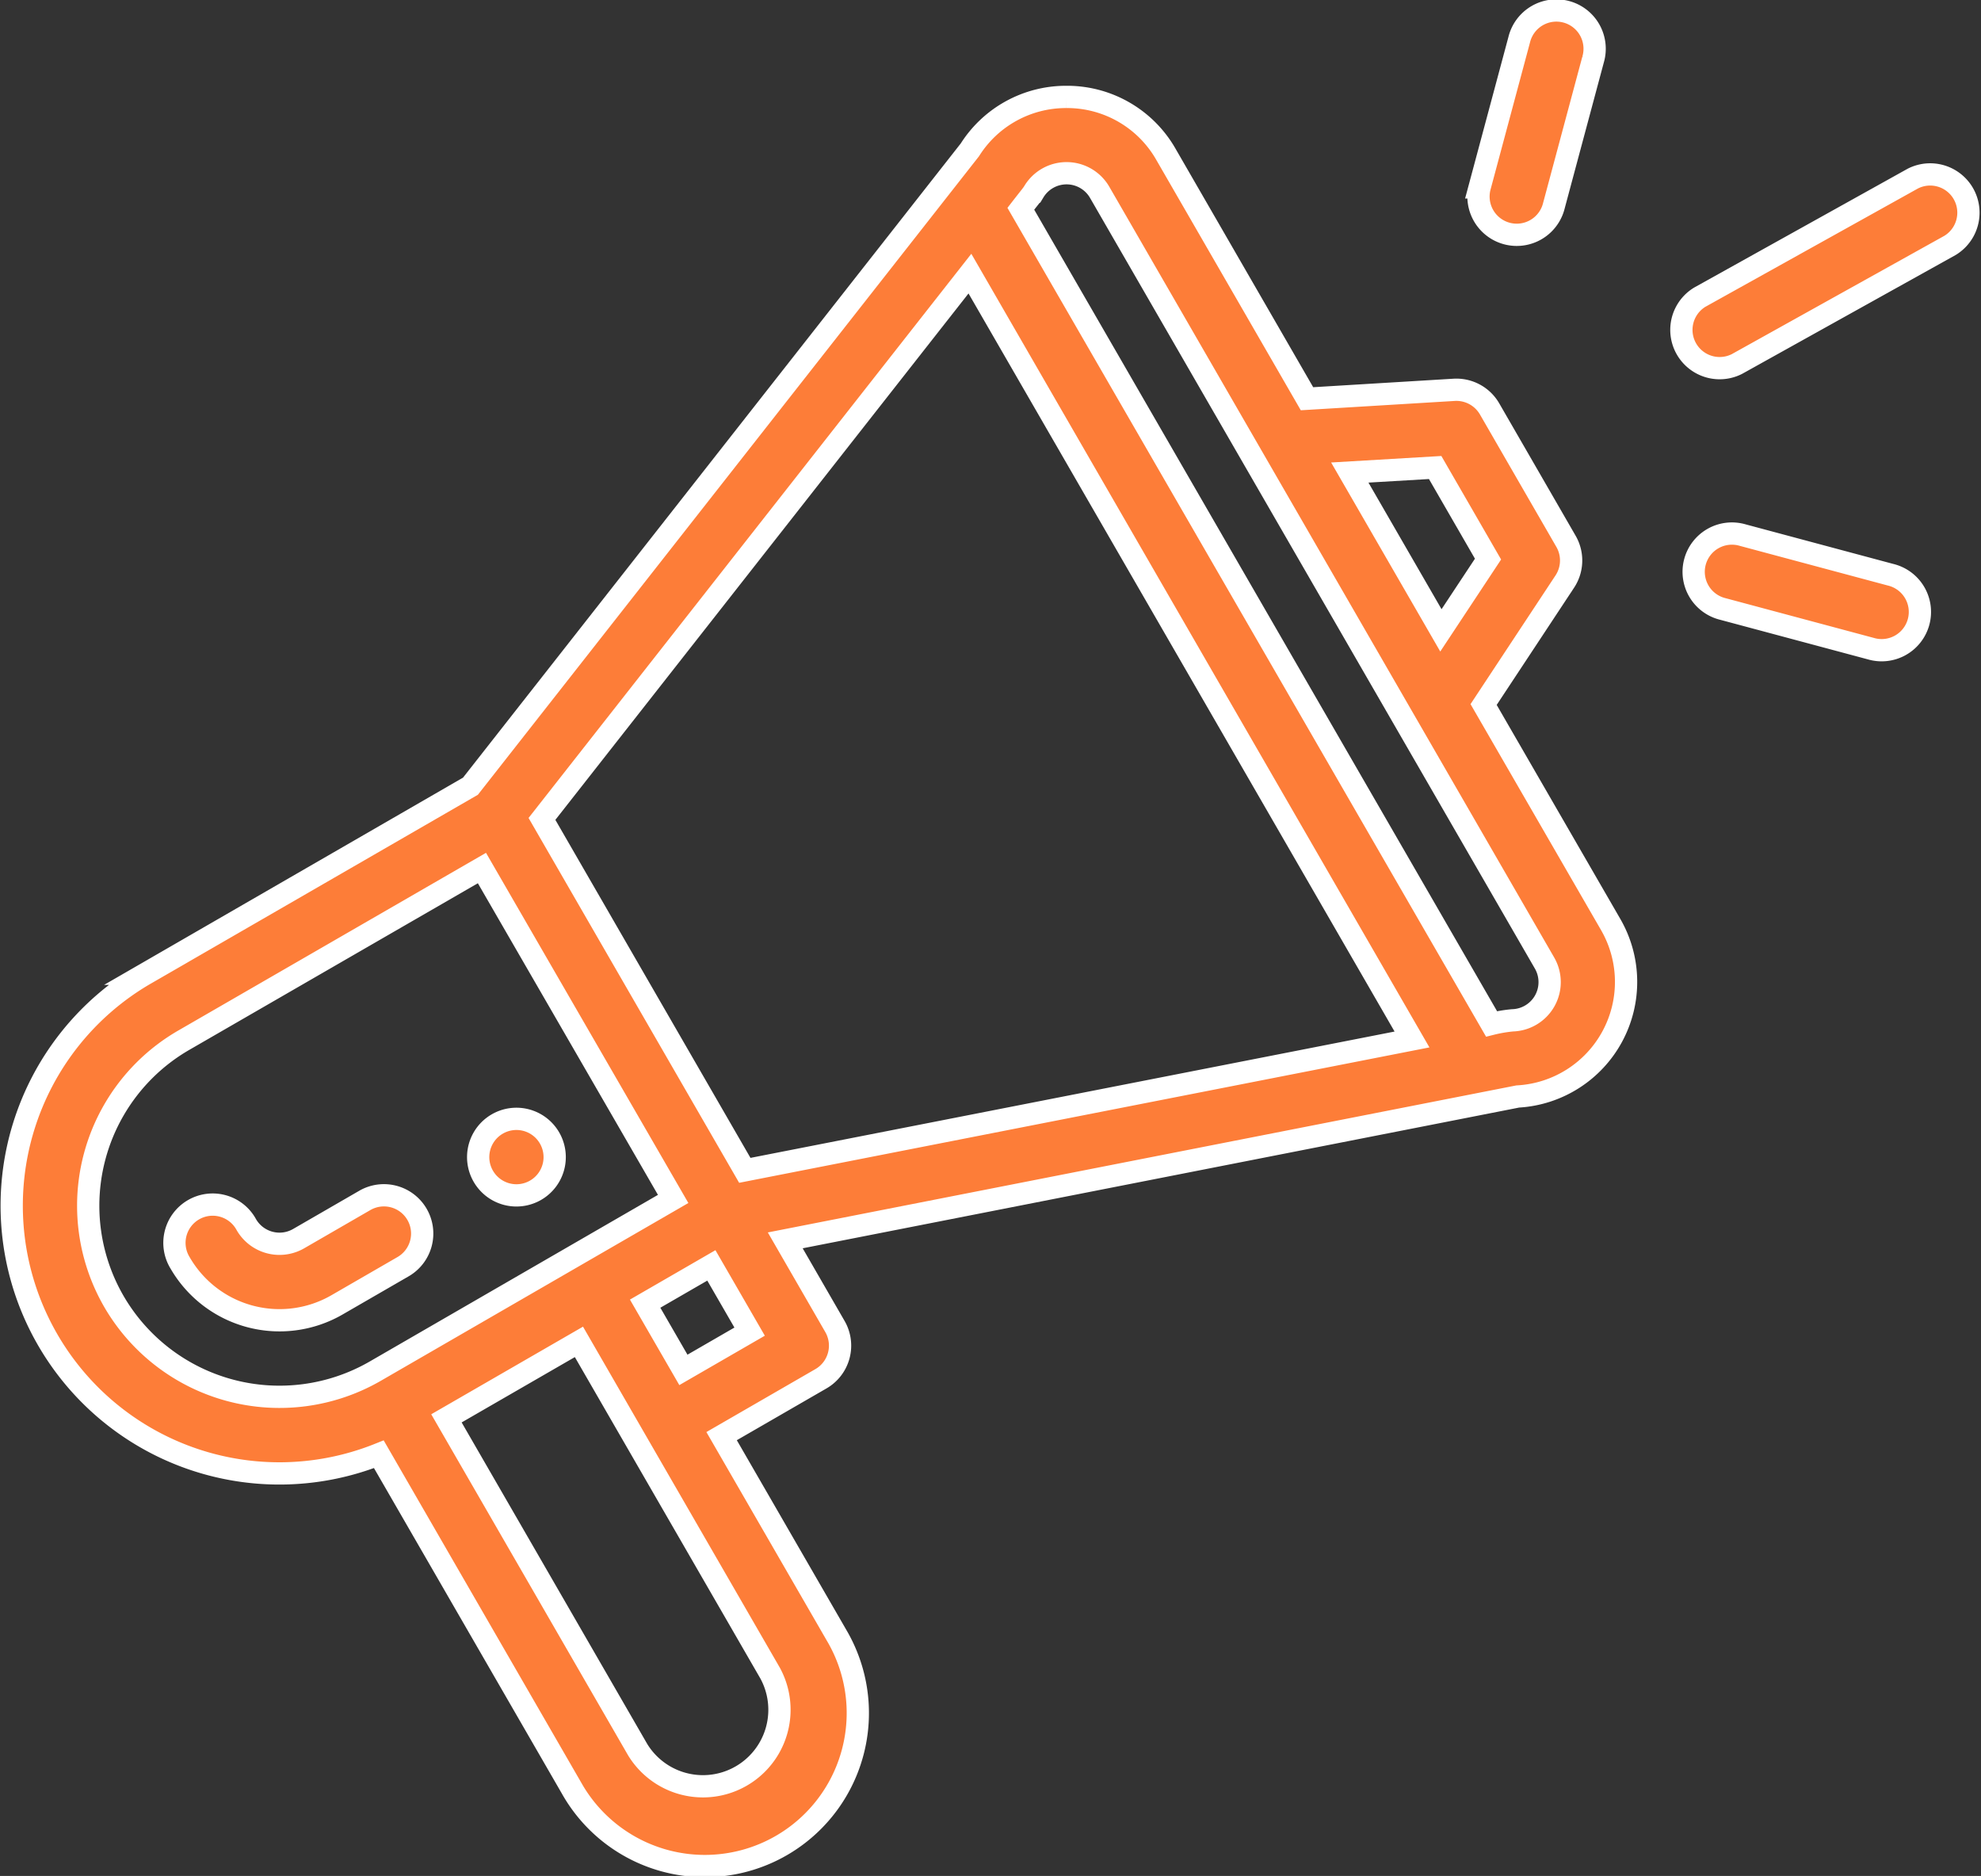
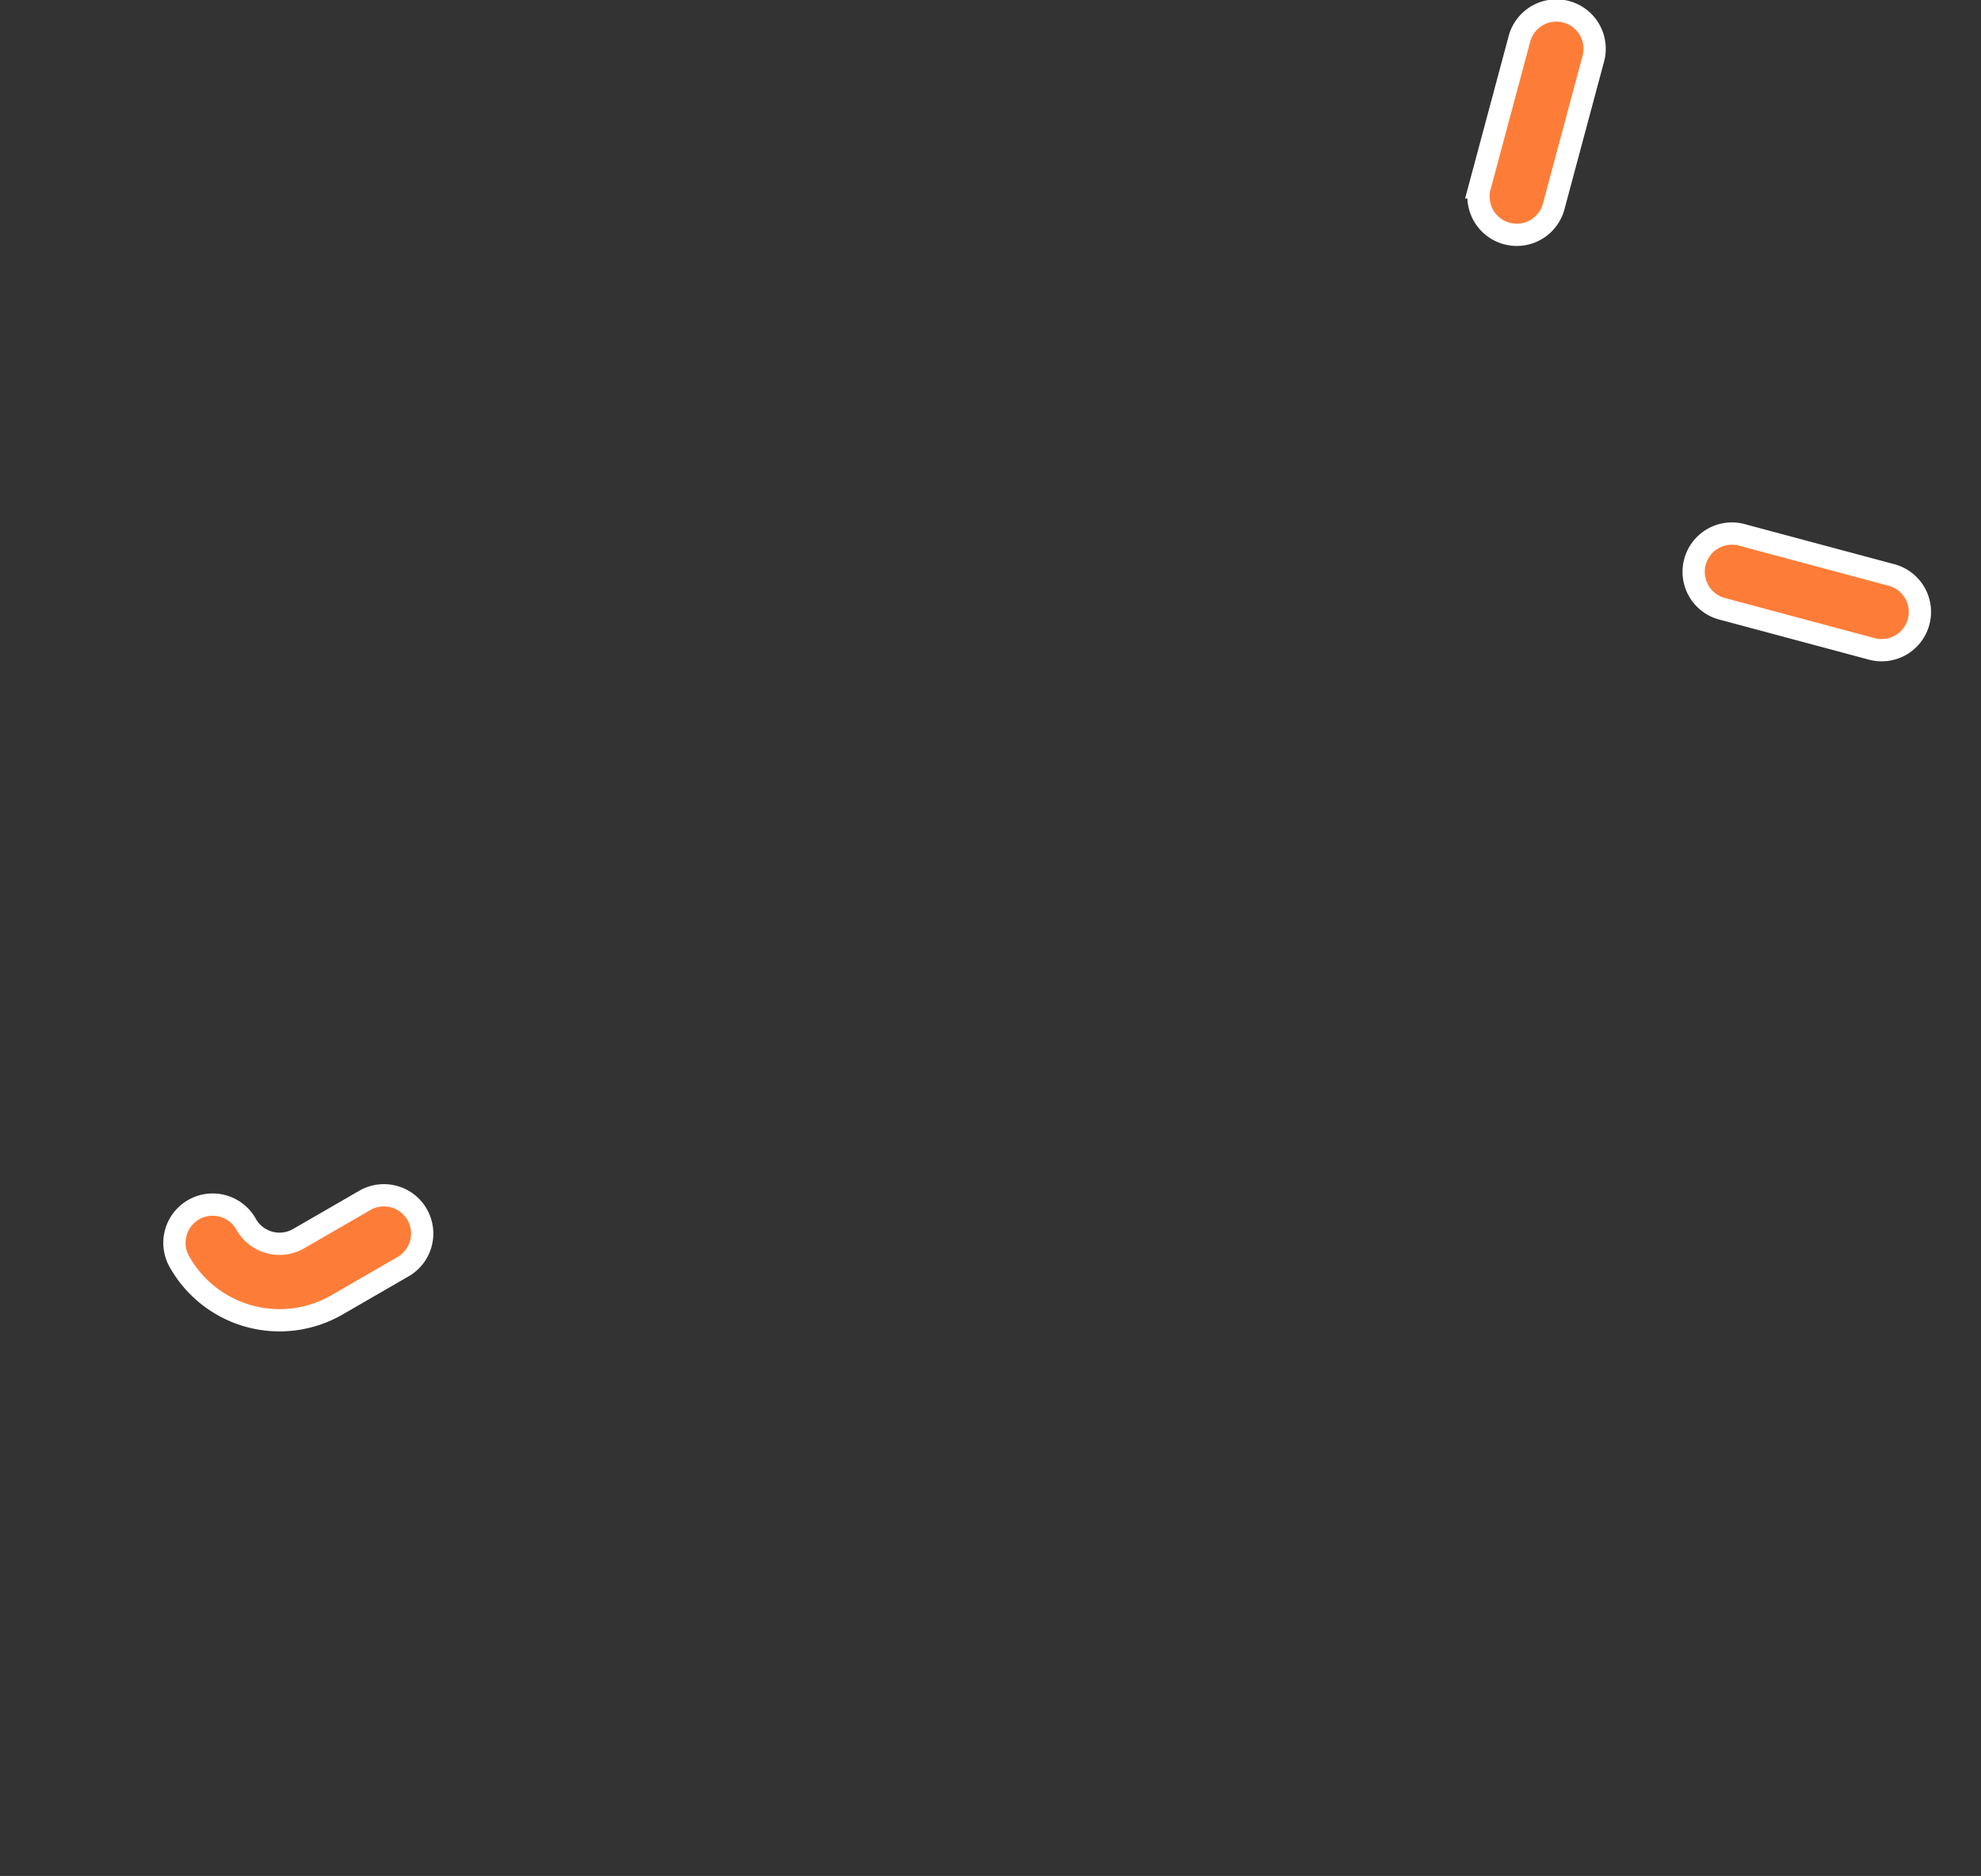
<svg xmlns="http://www.w3.org/2000/svg" width="44.484" height="42.116" viewBox="0 0 44.484 42.116">
  <rect x="0" y="0" width="44.484" height="42.116" fill="#333333" stroke="none" />
  <g id="promotion" transform="translate(0.264 0.252)">
-     <path id="Path_2469" data-name="Path 2469" d="M123.252,291.178a.859.859,0,1,0-1.173-.314A.859.859,0,0,0,123.252,291.178Zm0,0" transform="translate(-111.49 -264.708)" fill="#fd7d38" stroke="#fff" stroke-width="0.5" />
-     <path id="Path_2470" data-name="Path 2470" d="M8.243,52.832l4.325,7.491a3.435,3.435,0,1,0,5.949-3.435L15.94,52.425l2.231-1.288a.859.859,0,0,0,.314-1.173L17.369,48.03,33.817,44.8a2.576,2.576,0,0,0,2.088-3.86L33.051,36l1.824-2.762a.859.859,0,0,0,.027-.9l-1.717-2.975a.861.861,0,0,0-.8-.428l-3.3.2-3.168-5.488a2.554,2.554,0,0,0-2.2-1.288h-.033a2.554,2.554,0,0,0-2.169,1.188L10.3,37.834l-7.293,4.21A6.011,6.011,0,0,0,8.243,52.832Zm8.787,4.915a1.718,1.718,0,0,1-2.975,1.717L9.761,52.026l2.975-1.717Zm-1.948-6.809-.859-1.487,1.487-.859.859,1.487ZM31.963,30.679l1.187,2.056-1.058,1.6-2.046-3.543Zm-9.01-6.194a.858.858,0,0,1,1.477.017l9.988,17.3A.858.858,0,0,1,33.7,43.09a3.154,3.154,0,0,0-.471.08L22.659,24.87C22.881,24.584,22.909,24.557,22.953,24.485Zm-1.437,1.841,9.927,17.194L16.461,46.458l-4.555-7.89ZM2.293,49.4a4.291,4.291,0,0,1,1.572-5.865l6.693-3.864L14.852,47.1,8.158,50.969A4.3,4.3,0,0,1,2.293,49.4Zm0,0" transform="translate(0 -20.435)" fill="#fd7d38" stroke="#fff" stroke-width="0.5" />
    <path id="Path_2471" data-name="Path 2471" d="M48.118,310a.859.859,0,0,0-1.173-.314l-1.487.859a.86.86,0,0,1-1.173-.314.859.859,0,1,0-1.487.859,2.58,2.58,0,0,0,3.519.943l1.487-.859A.859.859,0,0,0,48.118,310Zm0,0" transform="translate(-39.017 -282.988)" fill="#fd7d38" stroke="#fff" stroke-width="0.5" />
-     <path id="Path_2472" data-name="Path 2472" d="M441.5,42.59l-4.785,2.663a.859.859,0,0,0,.835,1.5l4.785-2.663a.859.859,0,0,0-.835-1.5Zm0,0" transform="translate(-398.81 -38.833)" fill="#fd7d38" stroke="#fff" stroke-width="0.5" />
    <path id="Path_2473" data-name="Path 2473" d="M444.462,137.54l-3.318-.889a.859.859,0,1,0-.444,1.659l3.318.889a.859.859,0,1,0,.444-1.659Zm0,0" transform="translate(-402.273 -124.889)" fill="#fd7d38" stroke="#fff" stroke-width="0.5" />
    <path id="Path_2474" data-name="Path 2474" d="M384.412.637l-.89,3.318a.859.859,0,0,0,1.659.445l.89-3.318a.859.859,0,1,0-1.659-.445Zm0,0" transform="translate(-350.561 0)" fill="#fd7d38" stroke="#fff" stroke-width="0.5" />
  </g>
</svg>